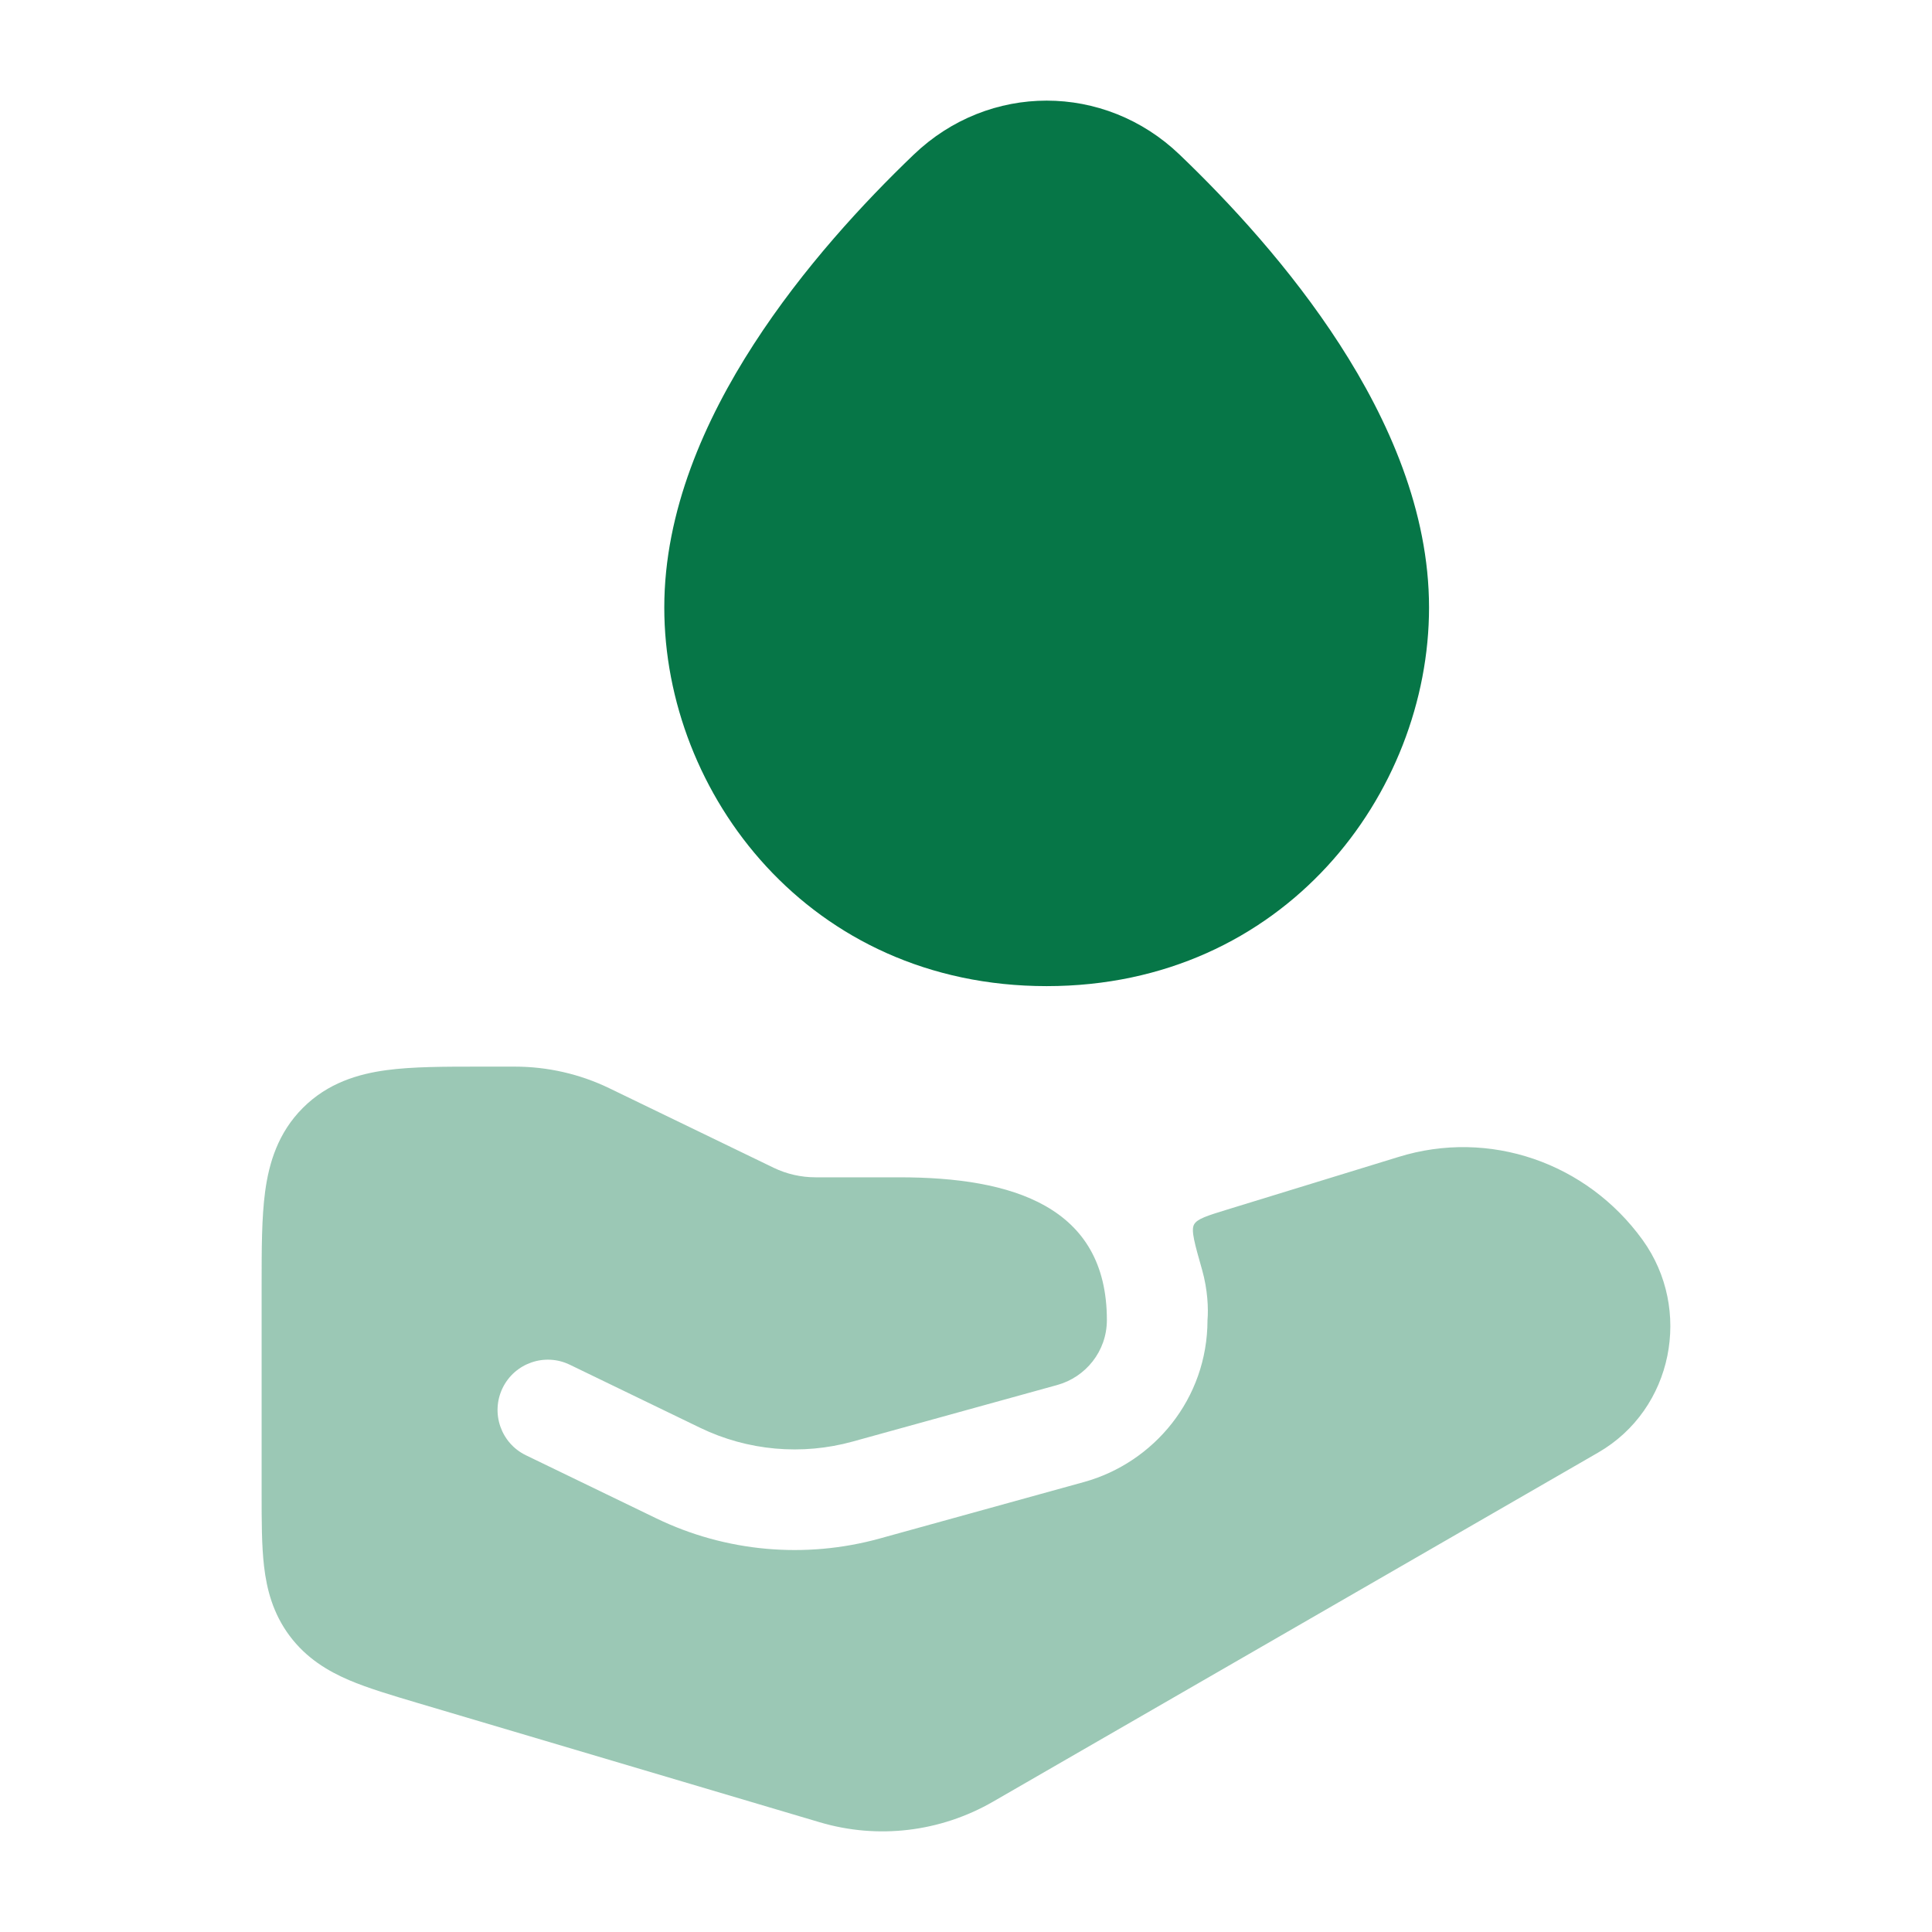
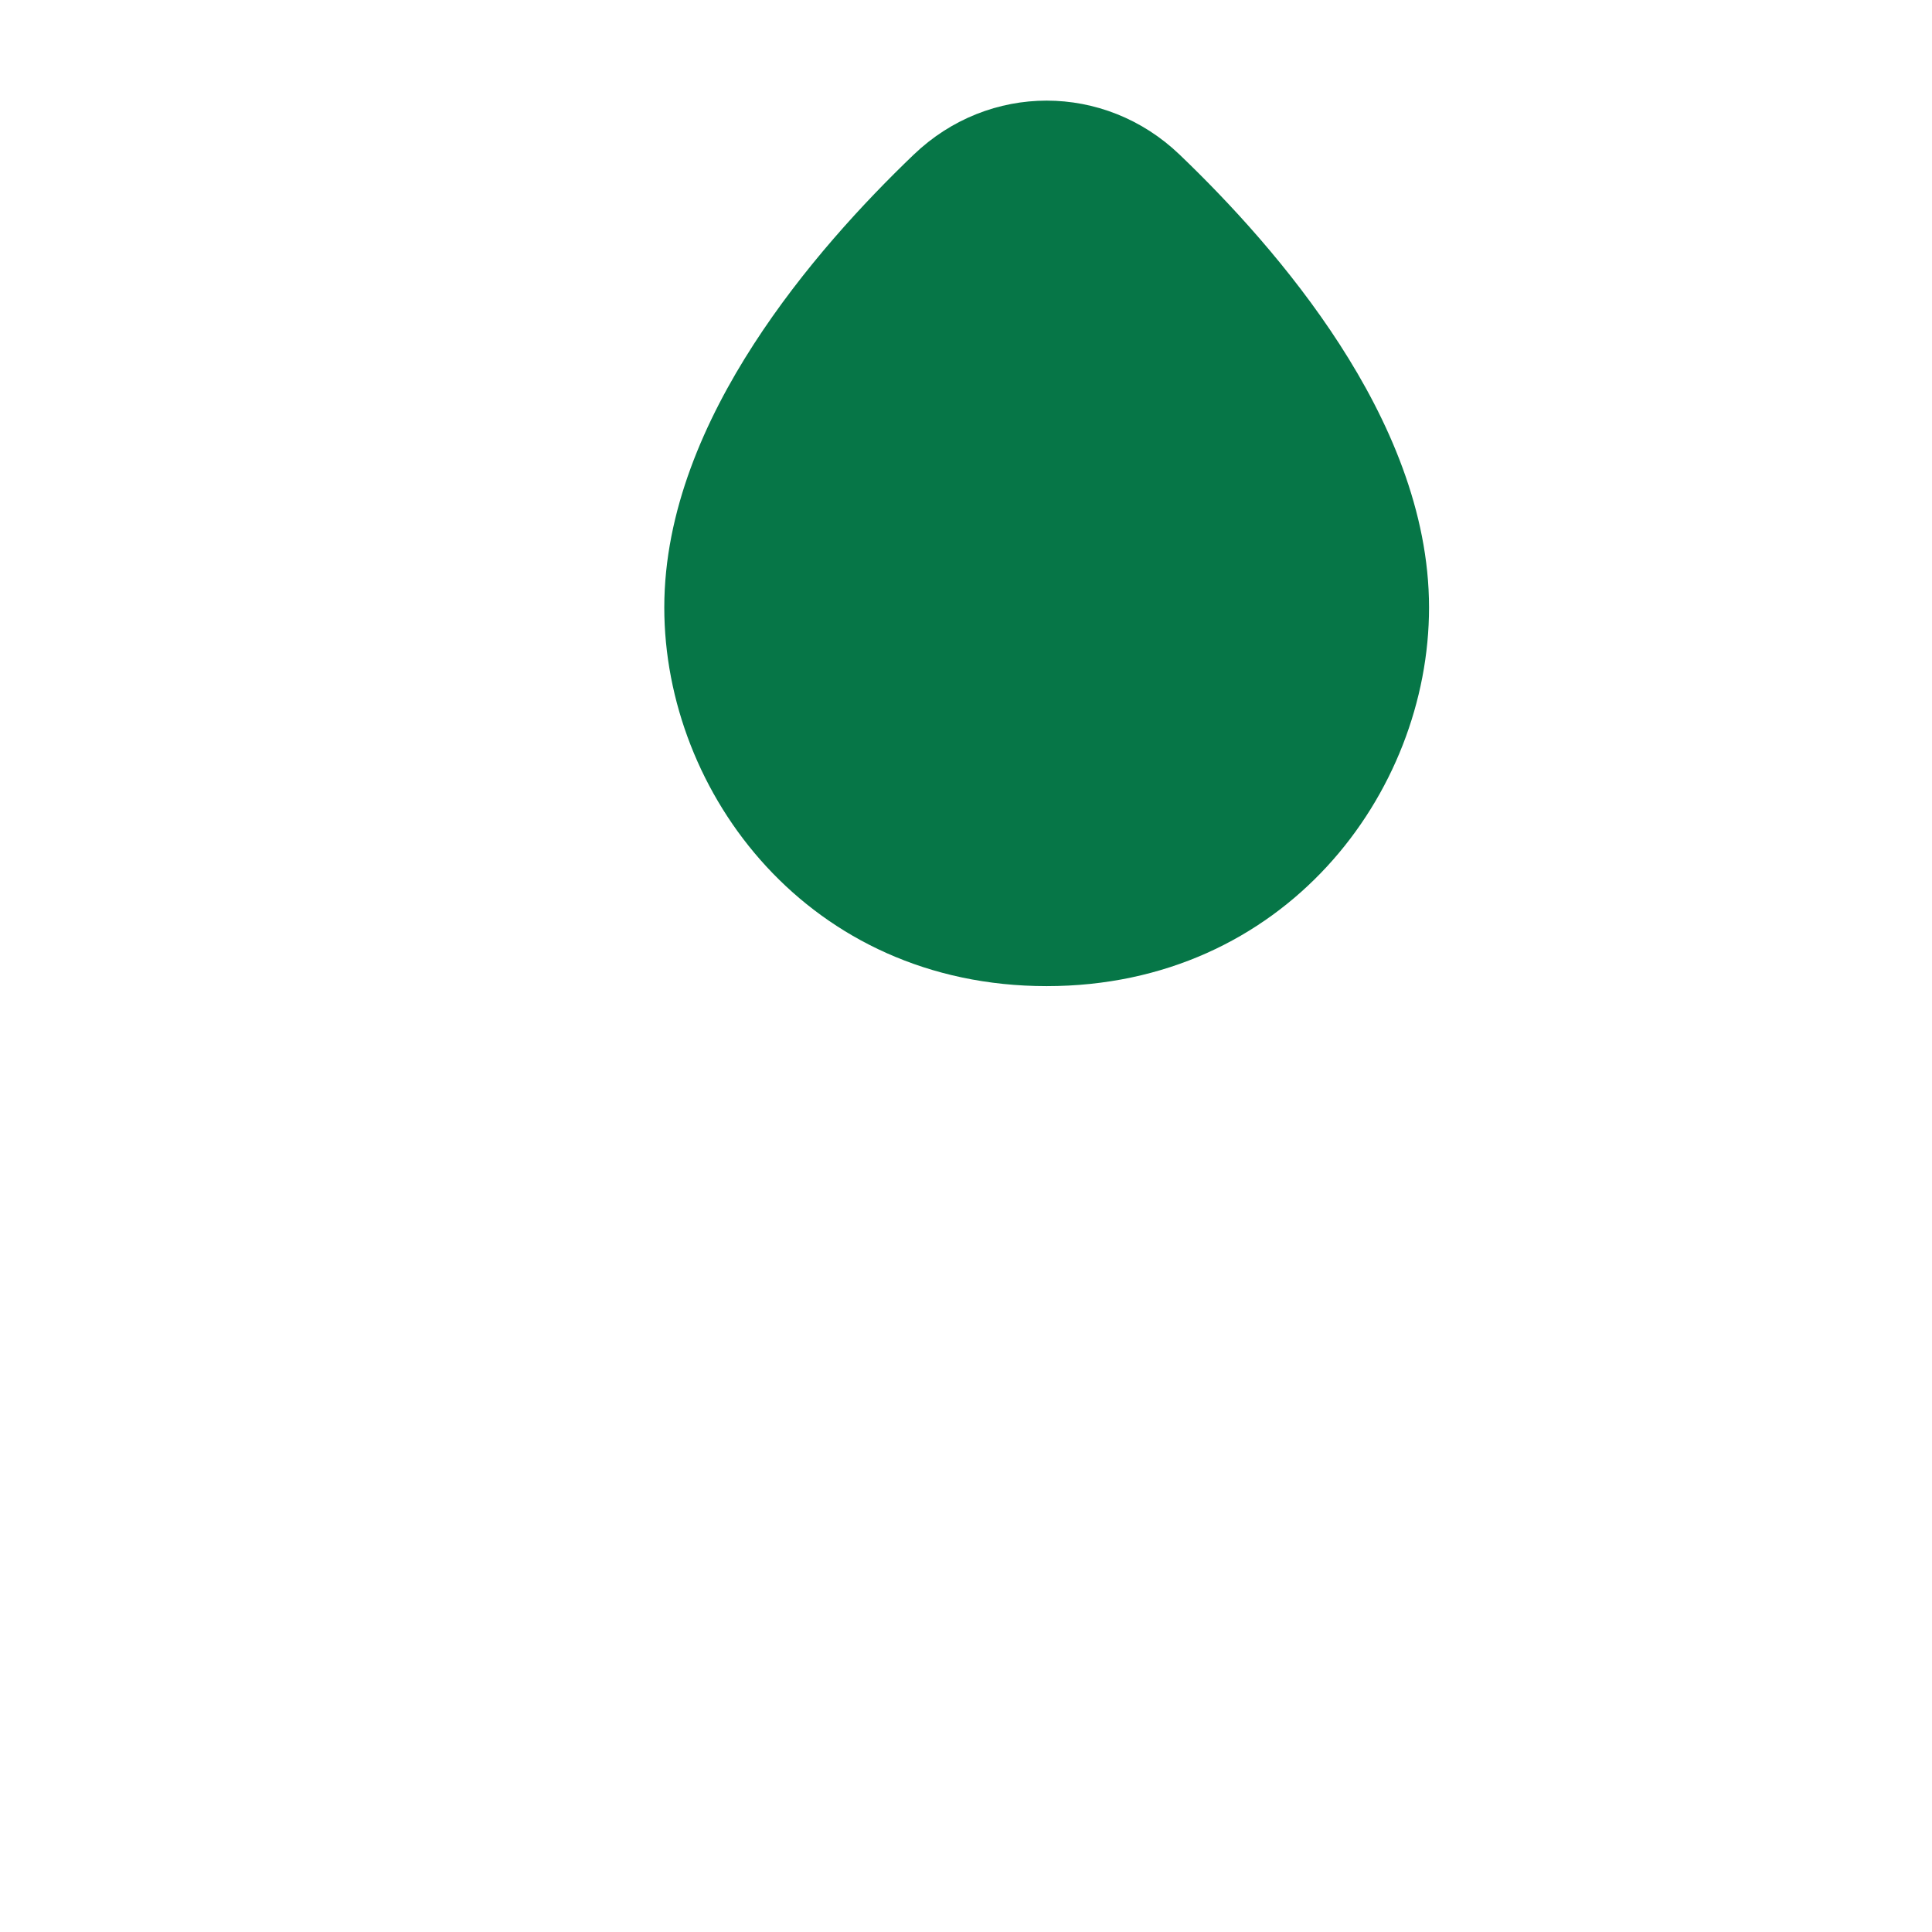
<svg xmlns="http://www.w3.org/2000/svg" width="48" height="48" viewBox="0 0 48 48" fill="none">
  <path d="M22.702 3.841C24.567 2.053 27.441 2.053 29.306 3.841C30.536 5.019 32.059 6.659 33.283 8.555C34.497 10.434 35.504 12.698 35.504 15.094C35.504 19.709 31.91 24.5 26.004 24.5C20.098 24.5 16.504 19.709 16.504 15.094C16.504 12.698 17.511 10.434 18.725 8.555C19.949 6.659 21.472 5.019 22.702 3.841Z" fill="#067647" />
-   <path opacity="0.4" d="M11.911 26.5C11.045 26.5 10.251 26.5 9.606 26.587C8.895 26.682 8.143 26.907 7.525 27.525C6.907 28.143 6.682 28.895 6.587 29.606C6.5 30.251 6.5 31.045 6.5 31.91L6.5 37.127C6.5 37.783 6.5 38.398 6.56 38.912C6.626 39.484 6.781 40.086 7.195 40.641C7.609 41.196 8.142 41.515 8.671 41.742C9.147 41.945 9.737 42.12 10.366 42.307L20.364 45.273C21.812 45.703 23.365 45.516 24.675 44.76L39.707 36.088C41.573 35.011 42.053 32.528 40.81 30.806C39.425 28.887 37.003 28.042 34.742 28.745L34.739 28.746L30.488 30.052C29.991 30.205 29.742 30.281 29.665 30.424C29.587 30.568 29.68 30.895 29.866 31.549C30.007 32.047 30.024 32.525 30 32.795C30 34.757 28.662 36.342 26.933 36.82L21.852 38.225C20.008 38.734 18.034 38.559 16.308 37.724L13.067 36.156C12.446 35.856 12.186 35.108 12.486 34.487C12.787 33.865 13.535 33.605 14.156 33.906L17.397 35.474C18.574 36.043 19.924 36.164 21.185 35.815L26.267 34.41C26.967 34.217 27.5 33.577 27.5 32.795C27.5 29.968 25.147 29.25 22.348 29.25L20.263 29.25C19.899 29.25 19.543 29.168 19.222 29.013L15.138 27.037C14.406 26.683 13.603 26.5 12.79 26.5L11.911 26.5Z" fill="#067647" />
</svg>